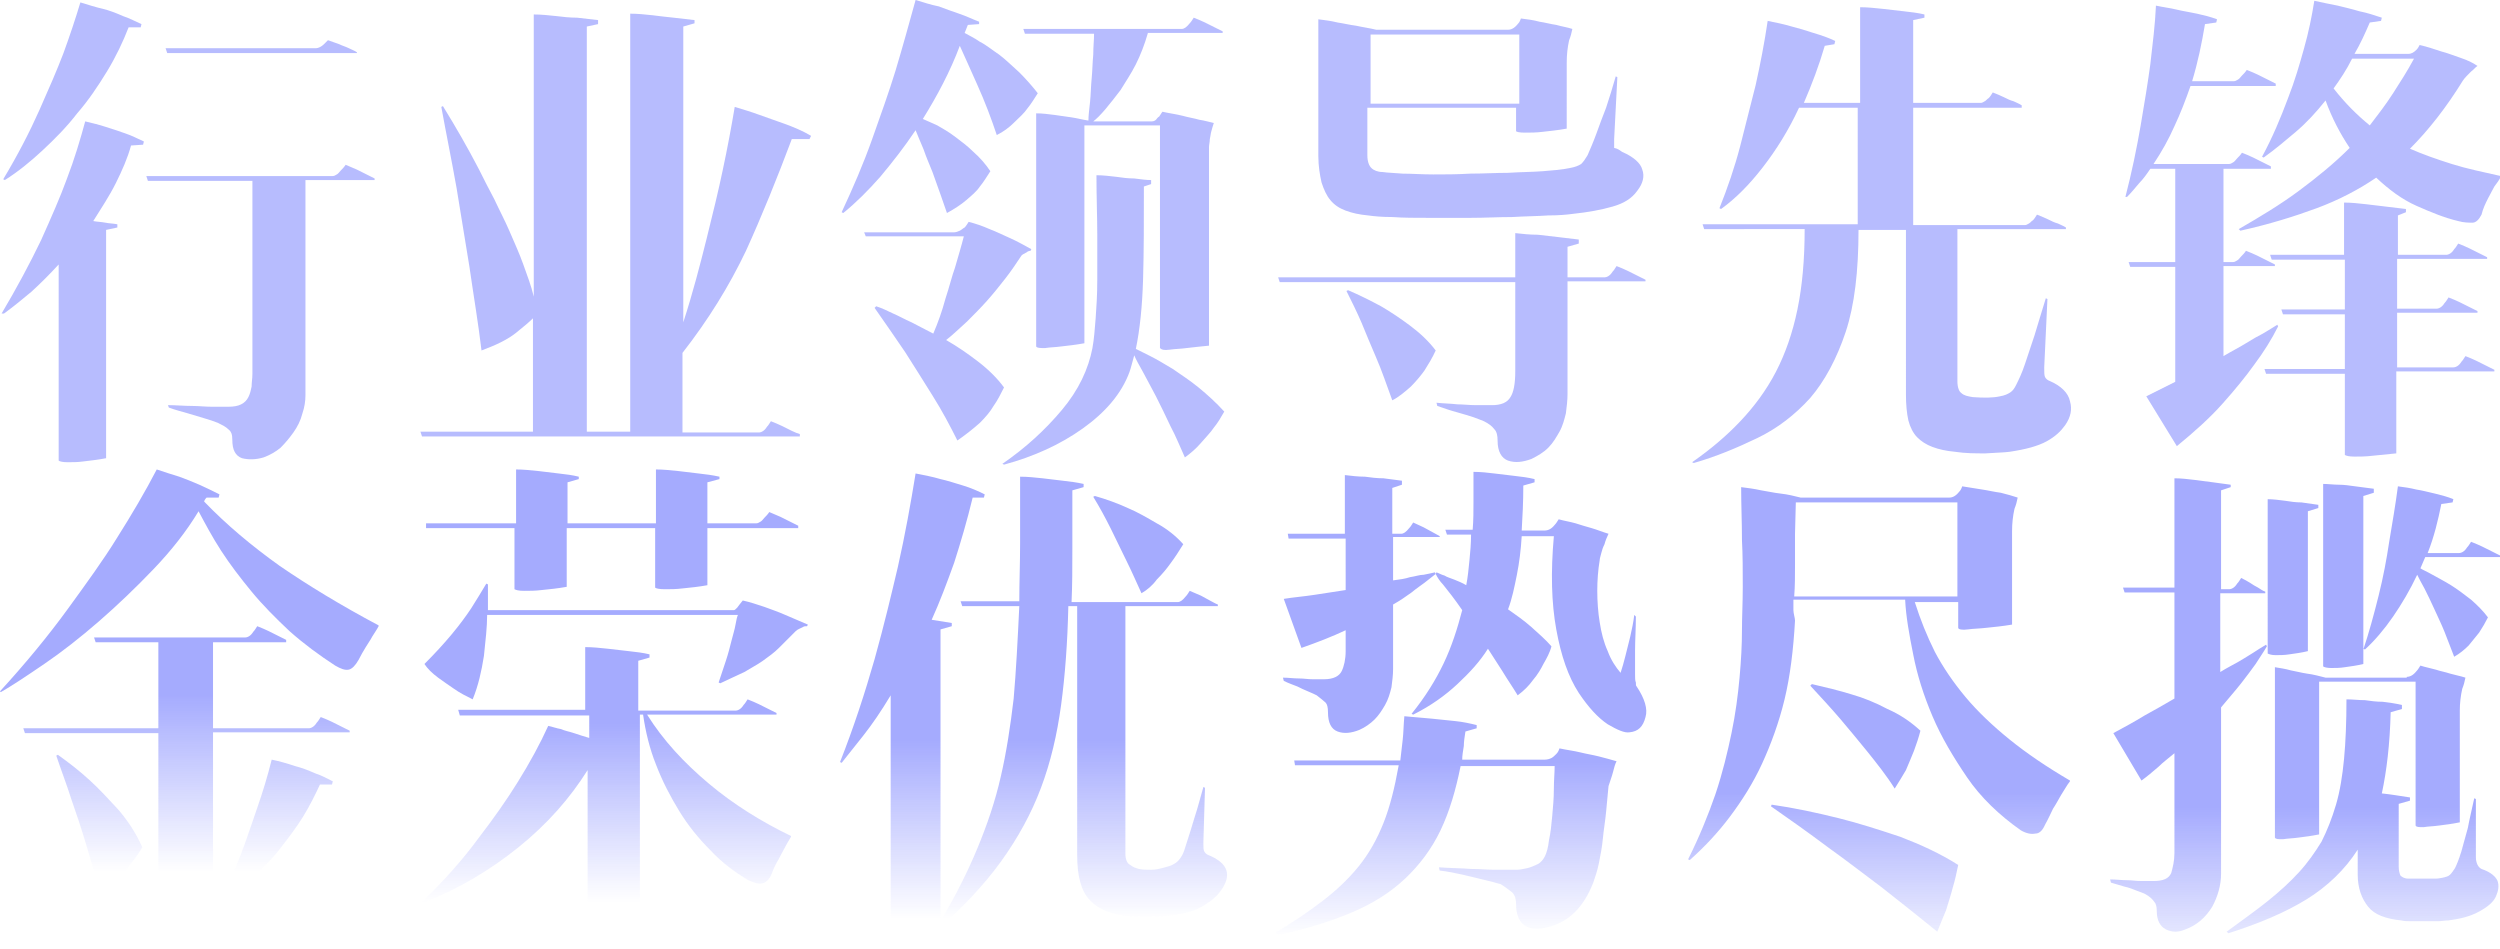
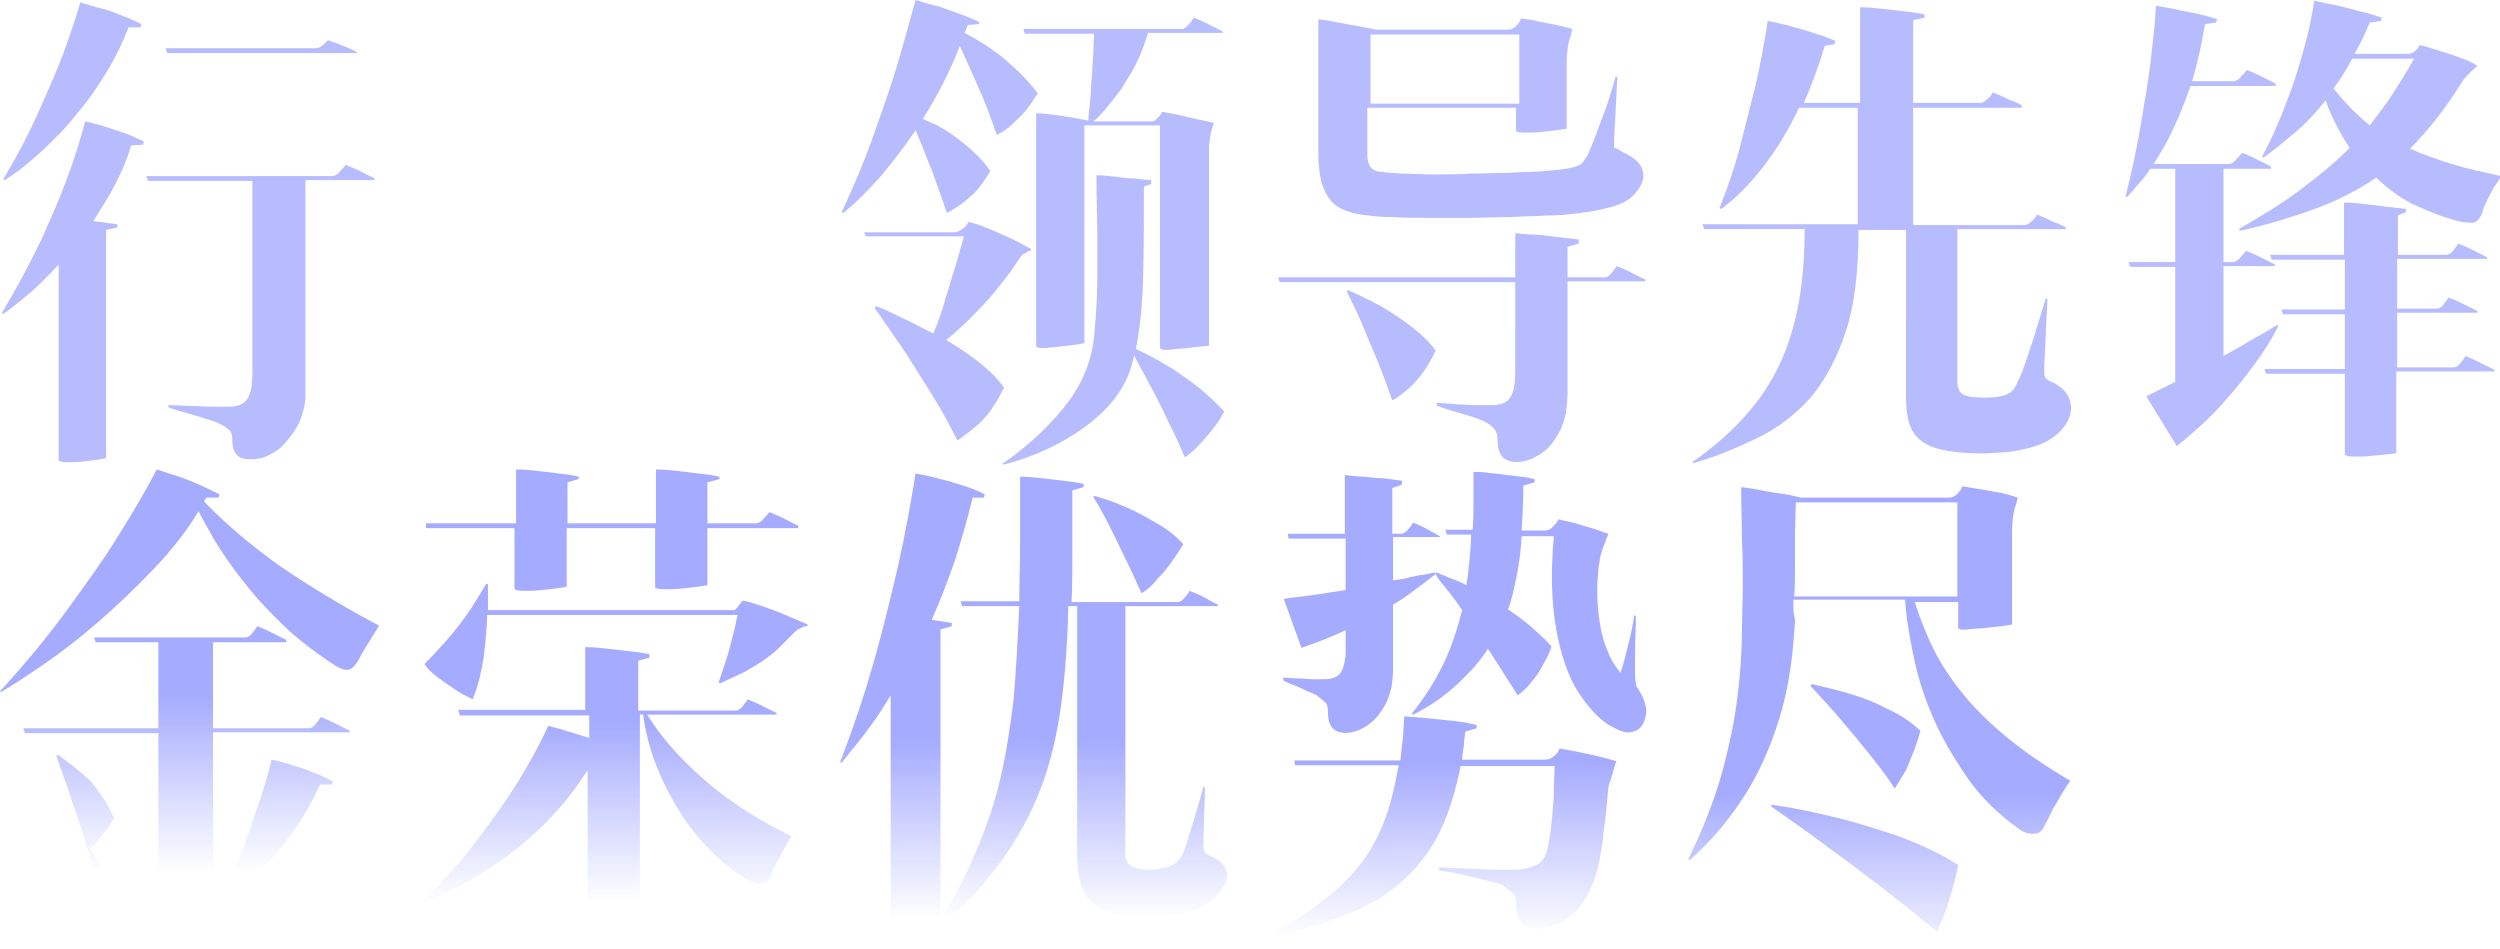
<svg xmlns="http://www.w3.org/2000/svg" version="1.1" id="title" x="0px" y="0px" viewBox="0 0 311 118" style="enable-background:new 0 0 311 118;" xml:space="preserve">
  <style type="text/css">
	.st0{opacity:0.8;enable-background:new    ;}
	.st1{fill:#A5ABFE;}
	.st2{fill:url(#SVGID_1_);}
	.st3{fill:url(#SVGID_2_);}
	.st4{fill:url(#SVGID_3_);}
	.st5{fill:url(#SVGID_4_);}
	.st6{fill:url(#SVGID_5_);}
	.st7{fill:url(#SVGID_6_);}
</style>
  <g class="st0">
    <path class="st1" d="M13.2,28.6V57c-1,0.2-2,0.3-2.8,0.4c-0.7,0.1-1.4,0.1-2,0.1s-1-0.1-1.1-0.2V32.9c-1.1,1.2-2.3,2.4-3.4,3.4   c-1.2,1-2.3,1.9-3.4,2.7l-0.3,0c1.9-3.2,3.5-6.2,4.9-9.1c1.3-2.9,2.4-5.4,3.2-7.6c1-2.6,1.7-5,2.3-7.2c0.8,0.2,1.7,0.4,2.6,0.7   c0.7,0.2,1.5,0.5,2.4,0.8s1.6,0.7,2.3,1L17.8,18l-1.5,0.1c-0.4,1.5-1.1,3.1-1.9,4.7c-0.8,1.6-1.8,3.1-2.8,4.7   c0.5,0.1,1,0.1,1.5,0.2s1,0.1,1.5,0.2v0.4L13.2,28.6z M16,3.4c-0.7,1.8-1.6,3.7-2.7,5.5s-2.3,3.6-3.7,5.2c-1.3,1.7-2.8,3.2-4.3,4.6   s-3.1,2.7-4.7,3.7l-0.2-0.1c1.8-3,3.3-5.9,4.5-8.6s2.2-5,3-7.1C8.7,4.4,9.4,2.3,10,0.3c1,0.3,1.9,0.6,2.8,0.8   c0.8,0.2,1.6,0.5,2.5,0.9c0.9,0.3,1.6,0.7,2.3,1l-0.1,0.4H16z M31.6,22.5H18.4l-0.2-0.6h23.2c0.2,0,0.3-0.1,0.5-0.2   s0.3-0.3,0.5-0.5s0.4-0.4,0.6-0.7c0.5,0.2,0.9,0.4,1.4,0.6c0.8,0.4,1.6,0.8,2.2,1.1v0.2H38v26.7c0,0.8-0.1,1.5-0.4,2.4   c-0.2,0.8-0.6,1.6-1.1,2.3s-1,1.3-1.6,1.9c-0.6,0.5-1.3,0.9-2.1,1.2c-1,0.3-1.9,0.3-2.7,0.1c-0.8-0.3-1.2-1-1.2-2.3   c0-0.6-0.1-1-0.5-1.3c-0.3-0.3-0.7-0.5-1.3-0.8c-0.5-0.2-1.1-0.4-1.8-0.6c-0.7-0.2-1.3-0.4-2-0.6c-0.7-0.2-1.5-0.4-2.3-0.7   l-0.1-0.3c1,0,2,0.1,3,0.1c0.8,0,1.6,0.1,2.5,0.1s1.5,0,2,0c0.7,0,1.2-0.1,1.6-0.3s0.7-0.5,0.9-0.9c0.2-0.4,0.3-0.8,0.4-1.3   c0-0.5,0.1-1,0.1-1.6v-24H31.6z M44.3,6.6H20.8L20.6,6h18.7c0.3,0,0.7-0.2,1-0.5c0.2-0.2,0.3-0.3,0.5-0.5c0.5,0.2,0.9,0.3,1.4,0.5   C42.6,5.7,43,5.8,43.4,6s0.7,0.3,1,0.5v0.1H44.3z" />
-     <path class="st1" d="M99.7,54.3H52.5l-0.2-0.6h14V39.6c-0.4,0.4-1.1,1-2.1,1.8s-2.4,1.5-4.3,2.2c-0.4-3.4-1-6.9-1.5-10.4   c-0.6-3.6-1.1-6.8-1.6-9.8c-0.6-3.4-1.3-6.8-1.9-10.1l0.2-0.1c1.6,2.6,3.1,5.2,4.5,7.9c0.6,1.2,1.2,2.4,1.9,3.7   c0.6,1.3,1.3,2.6,1.9,4c0.6,1.4,1.2,2.7,1.7,4.1c0.5,1.4,1,2.7,1.3,4V1.8c0.9,0,1.9,0.1,2.8,0.2c0.8,0.1,1.7,0.2,2.6,0.2   c0.9,0.1,1.8,0.2,2.6,0.3V3L73,3.3v50.4h5.4v-52c0.9,0,1.9,0.1,2.8,0.2C82,2,82.8,2.1,83.8,2.2c0.9,0.1,1.8,0.2,2.6,0.3v0.4L85,3.3   v36.8c1.2-3.7,2.1-7.2,2.9-10.4s1.5-6.1,2-8.5c0.6-2.8,1.1-5.5,1.5-7.9c1,0.3,2,0.6,3.1,1c0.9,0.3,1.9,0.7,3.1,1.1   c1.1,0.4,2.3,0.9,3.3,1.5l-0.2,0.4h-2.2c-1.8,4.8-3.7,9.5-5.7,13.9c-2.1,4.4-4.7,8.6-7.9,12.7v9.9h9.5c0.3,0,0.7-0.2,1-0.7   c0.2-0.2,0.3-0.4,0.5-0.7c0.5,0.2,1,0.4,1.4,0.6c0.4,0.2,0.8,0.4,1.2,0.6c0.4,0.2,0.7,0.3,1,0.4v0.3H99.7z" />
    <path class="st1" d="M124,16.8c-0.7-2.1-1.5-4.2-2.4-6.2S120,7,119.4,5.7c-1.2,3.2-2.8,6.2-4.6,9.1c0.5,0.2,1.1,0.5,1.8,0.8   c0.7,0.4,1.4,0.8,2.2,1.4s1.6,1.2,2.3,1.9c0.8,0.7,1.5,1.5,2.1,2.4c-0.4,0.6-0.8,1.3-1.3,1.9c-0.4,0.6-1,1.1-1.7,1.7   s-1.5,1.1-2.4,1.6c-0.2-0.6-0.5-1.4-0.8-2.3s-0.7-1.9-1-2.8c-0.4-1-0.8-1.9-1.1-2.8c-0.4-0.9-0.7-1.7-1-2.4c-1.4,2.1-2.9,4-4.4,5.8   c-1.5,1.7-3,3.2-4.6,4.5l-0.2-0.1c1.4-3,2.7-6,3.8-9.1c1.1-3.1,2.1-5.9,2.9-8.5c0.9-3,1.7-5.9,2.5-8.8c1,0.3,1.9,0.6,2.9,0.8   c0.8,0.3,1.6,0.6,2.5,0.9s1.7,0.7,2.5,1l0,0.3l-1.4,0.1l-0.4,1c0.5,0.3,1.2,0.6,1.9,1.1c0.8,0.4,1.5,1,2.4,1.6   c0.8,0.6,1.6,1.4,2.5,2.2c0.8,0.8,1.6,1.7,2.3,2.6c-0.4,0.6-0.8,1.3-1.3,1.9c-0.4,0.6-1,1.1-1.6,1.7   C125.5,15.9,124.8,16.4,124,16.8z M119.1,54.8c-0.9-1.8-1.9-3.7-3.1-5.6c-1.2-1.9-2.3-3.7-3.4-5.4c-1.3-1.9-2.6-3.8-3.8-5.5   l0.2-0.2c0.6,0.2,1.3,0.5,2.1,0.9c0.7,0.3,1.4,0.7,2.3,1.1c0.8,0.4,1.7,0.9,2.7,1.4c0.6-1.4,1.1-2.8,1.5-4.3   c0.5-1.5,0.8-2.8,1.2-3.9c0.4-1.4,0.8-2.7,1.1-3.9h-12.2l-0.2-0.5h11.2c0.2,0,0.5-0.1,0.7-0.2s0.4-0.3,0.6-0.4   c0.2-0.2,0.3-0.4,0.5-0.7c0.8,0.2,1.7,0.5,2.6,0.9c0.8,0.3,1.6,0.7,2.5,1.1s1.8,0.9,2.7,1.4l-0.1,0.2c-0.2,0-0.4,0.1-0.5,0.2   c-0.4,0.2-0.6,0.3-0.7,0.5c-0.6,0.9-1.2,1.8-1.9,2.7c-0.7,0.9-1.5,1.9-2.3,2.8c-0.8,0.9-1.7,1.8-2.5,2.6c-0.9,0.8-1.7,1.6-2.6,2.3   c1.4,0.8,2.7,1.7,4,2.7s2.4,2.1,3.2,3.2c-0.4,0.8-0.8,1.6-1.3,2.3c-0.4,0.7-1,1.4-1.7,2.1C121,53.4,120.1,54.1,119.1,54.8z    M142.3,23.2c0,4.2,0,8.1-0.1,11.5s-0.4,6.3-0.9,8.7c0.4,0.2,1,0.5,1.8,0.9s1.8,1,2.8,1.6c1,0.7,2.1,1.4,3.2,2.3   c1.1,0.9,2.2,1.9,3.2,3c-0.4,0.7-0.8,1.4-1.3,2c-0.4,0.6-1,1.2-1.6,1.9s-1.3,1.3-2,1.8c-0.6-1.3-1.1-2.6-1.8-3.9   c-0.6-1.3-1.2-2.5-1.8-3.7c-0.6-1.1-1.1-2.1-1.6-3s-0.9-1.6-1.1-2.1c-0.1,0.4-0.2,0.7-0.3,1.1c-0.1,0.4-0.2,0.7-0.3,1   c-1,2.7-3,5-5.8,7s-6.1,3.5-9.8,4.5l-0.2-0.1c2.9-2,5.3-4.2,7.4-6.7c2.1-2.5,3.3-5.1,3.8-7.7c0.2-1.1,0.3-2.4,0.4-3.7   c0.1-1.4,0.2-2.9,0.2-4.7c0-1.7,0-3.7,0-5.8s-0.1-4.6-0.1-7.3c0.8,0,1.7,0.1,2.5,0.2c0.7,0.1,1.4,0.2,2.2,0.2   c0.8,0.1,1.5,0.2,2.1,0.2v0.5L142.3,23.2z M152.1,4.1h-9.3c-0.4,1.4-0.9,2.7-1.5,3.9s-1.3,2.2-1.9,3.2c-0.7,0.9-1.3,1.7-1.9,2.4   c-0.6,0.7-1.1,1.2-1.5,1.5h7.3c0.2,0,0.4-0.1,0.5-0.2s0.2-0.3,0.4-0.4l0.4-0.6c0.9,0.2,1.7,0.3,2.5,0.5c0.7,0.2,1.4,0.3,2.1,0.5   c0.7,0.1,1.3,0.3,1.8,0.4c-0.1,0.3-0.2,0.6-0.3,1c-0.1,0.3-0.1,0.6-0.2,1c0,0.4-0.1,0.7-0.1,1V43c-1,0.1-2,0.2-2.8,0.3   c-0.7,0.1-1.4,0.1-2.1,0.2s-1,0-1.2-0.2V15.6h-9.4v27.1c-1.1,0.2-2,0.3-2.9,0.4c-0.7,0.1-1.4,0.1-2,0.2c-0.6,0-1,0-1.1-0.2v-29   c0.8,0,1.5,0.1,2.3,0.2c0.7,0.1,1.4,0.2,2.1,0.3c0.7,0.1,1.4,0.3,2.1,0.4c0-0.6,0.1-1.4,0.2-2.3c0.1-0.9,0.1-1.9,0.2-2.9   c0.1-1,0.1-2,0.2-3c0-1,0.1-1.8,0.1-2.6h-8.6l-0.2-0.6H147c0.3,0,0.6-0.2,1-0.7c0.2-0.2,0.3-0.4,0.5-0.7c0.5,0.2,1,0.4,1.4,0.6   c0.8,0.4,1.6,0.8,2.2,1.1L152.1,4.1L152.1,4.1z" />
    <path class="st1" d="M188.5,35.1h-29.3l-0.2-0.6h29.5V29c0.9,0.1,1.8,0.2,2.8,0.2c0.8,0.1,1.7,0.2,2.6,0.3c0.9,0.1,1.7,0.2,2.5,0.3   v0.5l-1.4,0.4v3.8h4.6c0.3,0,0.7-0.2,1-0.7c0.2-0.2,0.3-0.4,0.5-0.7c0.5,0.2,1,0.4,1.4,0.6c0.8,0.4,1.6,0.8,2.2,1.1V35H195v14   c0,0.8-0.1,1.6-0.2,2.4c-0.2,0.8-0.4,1.6-0.8,2.3c-0.4,0.7-0.8,1.4-1.4,2c-0.6,0.6-1.3,1-2.1,1.4c-1.1,0.4-2,0.5-2.9,0.2   c-0.8-0.3-1.3-1.1-1.3-2.5c0-0.6-0.1-1.1-0.4-1.4c-0.3-0.4-0.7-0.7-1.3-1c-0.3-0.1-0.7-0.3-1.3-0.5s-1.3-0.4-2-0.6   c-0.8-0.2-1.6-0.5-2.5-0.8l-0.1-0.4c0.9,0.1,1.8,0.1,2.6,0.2c0.7,0,1.5,0.1,2.3,0.1s1.4,0,2,0c1.1,0,1.9-0.3,2.3-1   c0.4-0.6,0.6-1.7,0.6-3.2L188.5,35.1L188.5,35.1z M201.8,18.9c1.4,0.6,2.3,1.4,2.5,2.2c0.3,0.8,0.1,1.7-0.6,2.6   c-0.7,1-1.7,1.6-3.1,2c-1.4,0.4-3,0.7-4.9,0.9c-0.7,0.1-1.8,0.2-3.1,0.2c-1.4,0.1-2.9,0.1-4.5,0.2c-1.7,0-3.4,0.1-5.2,0.1   s-3.5,0-5.2,0s-3.1,0-4.5-0.1c-1.3,0-2.3-0.1-3-0.2c-1.1-0.1-2-0.3-2.8-0.6c-0.8-0.3-1.4-0.7-1.9-1.3c-0.5-0.6-0.8-1.3-1.1-2.2   c-0.2-0.9-0.4-2-0.4-3.3v-17c0.8,0.1,1.6,0.2,2.4,0.4c0.7,0.1,1.5,0.3,2.3,0.4c0.9,0.2,1.7,0.3,2.5,0.5h16.4c0.4,0,0.8-0.2,1.2-0.7   c0.2-0.2,0.3-0.4,0.4-0.7c0.8,0.1,1.6,0.2,2.3,0.4c0.7,0.1,1.4,0.3,2.1,0.4c0.7,0.2,1.4,0.3,2,0.5c-0.1,0.5-0.2,0.9-0.4,1.4   c-0.2,0.9-0.3,1.8-0.3,2.8V16c-1.1,0.2-2.1,0.3-3,0.4c-0.8,0.1-1.5,0.1-2.2,0.1s-1.1-0.1-1.1-0.2v-2.9h-18.5v5.9   c0,0.8,0.2,1.3,0.5,1.6c0.3,0.3,0.8,0.5,1.4,0.5c0.6,0.1,1.4,0.1,2.5,0.2c1.1,0,2.4,0.1,3.8,0.1c1.4,0,2.9,0,4.6-0.1   c1.6,0,3.2-0.1,4.7-0.1c1.5-0.1,3-0.1,4.3-0.2s2.5-0.2,3.4-0.4c0.6-0.1,1.1-0.3,1.4-0.5c0.3-0.3,0.5-0.6,0.8-1.1   c0.3-0.7,0.7-1.6,1.1-2.7c0.4-1.1,0.8-2.2,1.2-3.2c0.4-1.2,0.8-2.5,1.2-3.9l0.2,0.1l-0.4,7.7c0,0.6,0,0.9,0,1.1   C201.3,18.5,201.5,18.7,201.8,18.9z M173.2,49.8c-0.7-1.9-1.3-3.7-2-5.3s-1.3-3.1-1.8-4.3c-0.6-1.4-1.3-2.8-1.9-4l0.2-0.1   c1.4,0.6,2.8,1.3,4.1,2c1.2,0.7,2.4,1.5,3.6,2.4c1.2,0.9,2.3,1.9,3.2,3.1c-0.4,0.9-0.9,1.7-1.4,2.5c-0.5,0.7-1.1,1.4-1.7,2   C174.7,48.8,174,49.4,173.2,49.8z M170.5,4.3v8.6H189V4.3H170.5z" />
    <path class="st1" d="M251.6,13.4H238V28h13.9c0.2,0,0.3-0.1,0.5-0.2s0.3-0.3,0.5-0.4c0.2-0.2,0.3-0.4,0.5-0.7   c0.5,0.2,1,0.4,1.4,0.6s0.8,0.4,1.2,0.5c0.4,0.2,0.7,0.3,1,0.5v0.2h-13.5v18.9c0,0.8,0.2,1.3,0.5,1.5c0.3,0.3,0.8,0.4,1.4,0.5   c1.4,0.1,2.5,0.1,3.4-0.1c0.6-0.1,1-0.3,1.3-0.5s0.5-0.5,0.7-0.9c0.3-0.6,0.7-1.4,1.1-2.6c0.4-1.2,0.8-2.4,1.2-3.6   c0.4-1.4,0.9-2.9,1.4-4.6l0.2,0.1l-0.4,8.5c0,0.6,0,1,0.1,1.2s0.3,0.4,0.6,0.5c1.4,0.6,2.3,1.5,2.5,2.5c0.3,1,0.1,2-0.6,3   c-0.5,0.7-1.2,1.4-2.3,2s-2.6,1-4.6,1.3c-0.7,0.1-1.7,0.1-3,0.2c-1.3,0-2.5,0-3.8-0.2c-1.1-0.1-2-0.3-2.8-0.6s-1.4-0.7-1.9-1.2   s-0.9-1.3-1.1-2.1c-0.2-0.9-0.3-2-0.3-3.2V28.6h-5.9c0,5.1-0.5,9.4-1.6,12.7s-2.6,6.1-4.4,8.2c-1.9,2.1-4.1,3.8-6.6,5   s-5.1,2.3-7.9,3.1l-0.2-0.1c2.3-1.6,4.3-3.3,6-5.1s3.2-3.8,4.4-6.1s2.1-4.9,2.7-7.8c0.6-2.9,0.9-6.2,0.9-10H212l-0.2-0.6h19.3V13.4   h-7.3c-1.3,2.8-2.8,5.2-4.5,7.4s-3.4,3.9-5.2,5.2l-0.2-0.1c1-2.5,1.9-5.1,2.6-7.8c0.7-2.7,1.3-5.2,1.9-7.5c0.6-2.7,1.1-5.3,1.5-8   c1,0.2,2,0.4,3,0.7c0.8,0.2,1.8,0.5,2.7,0.8c1,0.3,1.9,0.6,2.7,1l-0.1,0.4L227,5.7c-0.7,2.4-1.6,4.8-2.6,7.1h7V0.9   c0.9,0,1.9,0.1,2.8,0.2c0.8,0.1,1.7,0.2,2.6,0.3c0.9,0.1,1.8,0.2,2.6,0.4v0.4L238,2.5v10.3h8.4c0.2,0,0.3-0.1,0.5-0.2   c0.2-0.1,0.3-0.3,0.5-0.4c0.2-0.2,0.3-0.4,0.5-0.7c0.5,0.2,1,0.4,1.4,0.6c0.4,0.2,0.8,0.4,1.2,0.5c0.4,0.2,0.7,0.3,1,0.5v0.3H251.6   z" />
    <path class="st1" d="M283.1,10.7h-10.6c-0.6,1.7-1.2,3.3-2,5c-0.7,1.6-1.6,3.2-2.6,4.7h9.4c0.2,0,0.3-0.1,0.5-0.2s0.3-0.3,0.5-0.5   s0.4-0.4,0.6-0.7c0.5,0.2,1,0.4,1.4,0.6c0.8,0.4,1.6,0.8,2.2,1.1V21h-5.9v11.6h1.2c0.2,0,0.3-0.1,0.5-0.2s0.3-0.3,0.5-0.5   s0.4-0.4,0.6-0.7c0.5,0.2,1,0.4,1.4,0.6c0.8,0.4,1.6,0.8,2.2,1.1v0.2h-6.4v11.2c1-0.6,2-1.1,2.8-1.6s1.5-0.9,2.1-1.2   c0.7-0.4,1.3-0.8,1.8-1.1l0.1,0.2c-0.8,1.6-1.8,3.2-3,4.8c-1,1.4-2.3,3-3.9,4.8s-3.5,3.5-5.7,5.3l-3.8-6.2l3.6-1.8V33.2H265   l-0.2-0.6h5.8V21h-3.1c-0.4,0.6-0.9,1.3-1.4,1.8c-0.5,0.6-1,1.2-1.5,1.7h-0.2c0.8-3.1,1.4-6,1.9-8.9s0.9-5.4,1.2-7.6   c0.3-2.6,0.6-5,0.7-7.3c0.9,0.2,1.8,0.3,2.6,0.5c0.8,0.2,1.6,0.3,2.5,0.5s1.7,0.4,2.5,0.7l-0.1,0.4L274.3,3   c-0.4,2.4-0.9,4.8-1.6,7.1h5.2c0.2,0,0.3-0.1,0.5-0.2s0.3-0.3,0.5-0.5s0.4-0.4,0.6-0.7c0.5,0.2,1,0.4,1.4,0.6   c0.8,0.4,1.6,0.8,2.2,1.1V10.7z M294.8,2.8c-0.6,1.4-1.2,2.7-1.9,3.9h6.7c0.4,0,0.7-0.2,1-0.5c0.2-0.2,0.3-0.4,0.4-0.6   c0.9,0.2,1.8,0.5,2.7,0.8c0.8,0.2,1.5,0.5,2.4,0.8s1.5,0.6,2.1,1c-0.3,0.2-0.5,0.5-0.8,0.7c-0.4,0.4-0.8,0.8-1,1.1   c-2.1,3.4-4.3,6.2-6.6,8.5c1.6,0.7,3.3,1.3,5.2,1.9s3.9,1,6.1,1.5V22c-0.2,0.4-0.5,0.8-0.8,1.2c-0.2,0.4-0.5,0.9-0.8,1.5   s-0.6,1.2-0.8,2c-0.3,0.6-0.7,1-1.1,1c-0.5,0-1.1,0-1.8-0.2c-1.7-0.4-3.4-1.1-5.2-1.9c-1.8-0.8-3.4-2-5-3.5   c-2.2,1.5-4.7,2.8-7.4,3.8c-2.7,1-5.9,2-9.5,2.8l-0.2-0.2c2.6-1.5,5.1-3,7.4-4.7c2.3-1.7,4.5-3.5,6.4-5.4c-1.2-1.8-2.2-3.7-3-5.9   c-1.2,1.5-2.4,2.8-3.7,3.9c-1.3,1.1-2.6,2.2-4,3.2l-0.2-0.1c1.3-2.4,2.3-4.8,3.2-7.2c0.9-2.3,1.5-4.4,2-6.2c0.6-2.1,1-4.1,1.3-6   c0.9,0.2,1.9,0.4,2.9,0.6c0.8,0.2,1.7,0.4,2.7,0.7c1,0.2,1.9,0.5,2.8,0.8l-0.1,0.4L294.8,2.8z M298.3,26.8v4.9h6   c0.3,0,0.7-0.2,1-0.7c0.2-0.2,0.3-0.4,0.5-0.7c0.5,0.2,1,0.4,1.4,0.6c0.8,0.4,1.6,0.8,2.2,1.1v0.2h-11.2v6.2h4.9   c0.3,0,0.7-0.2,1-0.7c0.2-0.2,0.3-0.4,0.5-0.7c0.5,0.2,1,0.4,1.4,0.6c0.8,0.4,1.6,0.8,2.2,1.1v0.2h-10v6.8h7c0.3,0,0.7-0.2,1-0.7   c0.2-0.2,0.3-0.4,0.5-0.7c0.5,0.2,1,0.4,1.4,0.6c0.8,0.4,1.6,0.8,2.2,1.1v0.2h-12.2v10.2c-1.1,0.1-2.1,0.2-3,0.3   c-0.8,0.1-1.5,0.1-2.2,0.1s-1-0.1-1.2-0.2V46.5h-9.8l-0.2-0.6h10v-6.8H284l-0.2-0.6h7.9v-6.2h-9.1l-0.2-0.6h9.2v-6.5   c0.9,0,1.8,0.1,2.7,0.2c0.8,0.1,1.6,0.2,2.5,0.3c0.9,0.1,1.7,0.2,2.5,0.3v0.4L298.3,26.8z M292.6,7.3c-0.7,1.4-1.5,2.6-2.3,3.7   c1.4,1.8,2.9,3.3,4.5,4.6c1-1.3,2-2.6,2.9-4s1.8-2.8,2.6-4.3H292.6z" />
  </g>
  <g>
    <linearGradient id="SVGID_1_" gradientUnits="userSpaceOnUse" x1="23.55" y1="108.435" x2="23.55" y2="86.447">
      <stop offset="0" style="stop-color:#A5ABFE;stop-opacity:0" />
      <stop offset="1" style="stop-color:#A5ABFE" />
    </linearGradient>
-     <path class="st2" d="M25.7,61.9c-0.2,0.2-0.3,0.4-0.3,0.5c2.8,2.9,5.9,5.5,9.4,8c3.5,2.4,7.6,4.9,12.3,7.4v0.1   c-0.2,0.4-0.5,0.8-0.8,1.3c-0.2,0.4-0.5,0.8-0.8,1.3s-0.6,1-0.9,1.6c-0.4,0.7-0.8,1.1-1.2,1.2c-0.5,0.1-1-0.1-1.7-0.5   c-2-1.3-3.9-2.7-5.7-4.3c-1.7-1.6-3.3-3.2-4.7-4.9c-1.4-1.7-2.7-3.4-3.8-5.1s-2-3.4-2.8-4.9c-1.5,2.5-3.4,4.9-5.6,7.2   c-2.2,2.3-4.5,4.5-6.8,6.5s-4.6,3.8-6.8,5.3s-4,2.7-5.4,3.5L0,86c3.2-3.5,6-6.9,8.4-10.2s4.5-6.2,6.1-8.8c1.9-3,3.6-5.9,5-8.6   c0.9,0.3,1.8,0.6,2.8,0.9c0.8,0.3,1.6,0.6,2.5,1s1.7,0.8,2.5,1.2l-0.1,0.4C27.2,61.9,25.7,61.9,25.7,61.9z M35.7,79.9h-9.2v10.7   h11.9c0.3,0,0.7-0.2,1-0.7c0.2-0.2,0.3-0.4,0.5-0.7c0.5,0.2,1,0.4,1.4,0.6c0.8,0.4,1.6,0.8,2.2,1.1v0.2h-17v22.3H40   c0.3,0,0.7-0.2,1-0.7c0.2-0.2,0.3-0.4,0.5-0.7c0.5,0.2,0.9,0.4,1.4,0.6c0.8,0.4,1.6,0.8,2.2,1.1v0.2H1.4l-0.2-0.6h18.5V91.2H3.1   l-0.2-0.6h16.8V79.9h-7.8l-0.2-0.6h18.8c0.3,0,0.7-0.2,1-0.7c0.2-0.2,0.3-0.4,0.5-0.7c0.5,0.2,1,0.4,1.4,0.6   c0.8,0.4,1.6,0.8,2.2,1.1v0.3H35.7z M12.5,111.1c-0.6-2-1.2-4.1-1.8-6.1s-1.2-3.8-1.8-5.5C8.3,97.6,7.6,95.8,7,94l0.2-0.1   c1.4,1,2.7,2,4,3.2c1.1,1,2.3,2.3,3.5,3.6c1.2,1.4,2.2,2.9,3,4.7c-0.4,0.7-0.9,1.4-1.4,2c-0.4,0.6-1,1.2-1.6,1.8   C14,109.9,13.3,110.6,12.5,111.1z M39.8,97.6c-0.6,1.3-1.3,2.7-2.1,4s-1.8,2.6-2.8,3.9s-2.2,2.5-3.4,3.6c-1.2,1.1-2.4,2.1-3.7,3   l-0.2-0.1c0.8-1.8,1.6-3.8,2.4-5.8c0.8-2.1,1.4-4,2-5.7c0.7-2,1.3-4,1.8-6c1,0.2,2,0.5,2.9,0.8c0.8,0.2,1.6,0.5,2.5,0.9   c0.9,0.3,1.6,0.7,2.2,1l-0.1,0.4L39.8,97.6z" />
+     <path class="st2" d="M25.7,61.9c-0.2,0.2-0.3,0.4-0.3,0.5c2.8,2.9,5.9,5.5,9.4,8c3.5,2.4,7.6,4.9,12.3,7.4v0.1   c-0.2,0.4-0.5,0.8-0.8,1.3c-0.2,0.4-0.5,0.8-0.8,1.3s-0.6,1-0.9,1.6c-0.4,0.7-0.8,1.1-1.2,1.2c-0.5,0.1-1-0.1-1.7-0.5   c-2-1.3-3.9-2.7-5.7-4.3c-1.7-1.6-3.3-3.2-4.7-4.9c-1.4-1.7-2.7-3.4-3.8-5.1s-2-3.4-2.8-4.9c-1.5,2.5-3.4,4.9-5.6,7.2   c-2.2,2.3-4.5,4.5-6.8,6.5s-4.6,3.8-6.8,5.3s-4,2.7-5.4,3.5L0,86c3.2-3.5,6-6.9,8.4-10.2s4.5-6.2,6.1-8.8c1.9-3,3.6-5.9,5-8.6   c0.9,0.3,1.8,0.6,2.8,0.9c0.8,0.3,1.6,0.6,2.5,1s1.7,0.8,2.5,1.2l-0.1,0.4C27.2,61.9,25.7,61.9,25.7,61.9z M35.7,79.9h-9.2v10.7   h11.9c0.3,0,0.7-0.2,1-0.7c0.2-0.2,0.3-0.4,0.5-0.7c0.5,0.2,1,0.4,1.4,0.6c0.8,0.4,1.6,0.8,2.2,1.1v0.2h-17v22.3H40   c0.3,0,0.7-0.2,1-0.7c0.2-0.2,0.3-0.4,0.5-0.7c0.5,0.2,0.9,0.4,1.4,0.6c0.8,0.4,1.6,0.8,2.2,1.1v0.2H1.4l-0.2-0.6h18.5V91.2H3.1   l-0.2-0.6h16.8V79.9h-7.8l-0.2-0.6h18.8c0.3,0,0.7-0.2,1-0.7c0.2-0.2,0.3-0.4,0.5-0.7c0.5,0.2,1,0.4,1.4,0.6   c0.8,0.4,1.6,0.8,2.2,1.1v0.3H35.7z M12.5,111.1c-0.6-2-1.2-4.1-1.8-6.1s-1.2-3.8-1.8-5.5C8.3,97.6,7.6,95.8,7,94l0.2-0.1   c1.4,1,2.7,2,4,3.2c1.2,1.4,2.2,2.9,3,4.7c-0.4,0.7-0.9,1.4-1.4,2c-0.4,0.6-1,1.2-1.6,1.8   C14,109.9,13.3,110.6,12.5,111.1z M39.8,97.6c-0.6,1.3-1.3,2.7-2.1,4s-1.8,2.6-2.8,3.9s-2.2,2.5-3.4,3.6c-1.2,1.1-2.4,2.1-3.7,3   l-0.2-0.1c0.8-1.8,1.6-3.8,2.4-5.8c0.8-2.1,1.4-4,2-5.7c0.7-2,1.3-4,1.8-6c1,0.2,2,0.5,2.9,0.8c0.8,0.2,1.6,0.5,2.5,0.9   c0.9,0.3,1.6,0.7,2.2,1l-0.1,0.4L39.8,97.6z" />
    <linearGradient id="SVGID_2_" gradientUnits="userSpaceOnUse" x1="76.5" y1="112.198" x2="76.5" y2="89.99">
      <stop offset="0" style="stop-color:#A5ABFE;stop-opacity:0" />
      <stop offset="1" style="stop-color:#A5ABFE" />
    </linearGradient>
    <path class="st3" d="M79.4,82.2v6.2h12.1c0.3,0,0.7-0.2,1-0.7c0.2-0.2,0.3-0.4,0.5-0.7c0.5,0.2,1,0.4,1.4,0.6   c0.8,0.4,1.6,0.8,2.2,1.1v0.2H80.5c2,3.2,4.6,6,7.7,8.6s6.5,4.7,10.2,6.5v0.1c-0.3,0.5-0.6,1-0.8,1.4c-0.2,0.4-0.5,0.9-0.8,1.5   c-0.3,0.5-0.6,1.1-0.8,1.7c-0.3,0.7-0.7,1.1-1.2,1.2s-1-0.1-1.7-0.4c-1.7-1-3.3-2.2-4.7-3.7c-1.5-1.5-2.8-3.1-3.9-4.9   s-2.1-3.7-2.9-5.8c-0.8-2-1.3-4.1-1.6-6.2h-0.4v26.8c-1.2,0.2-2.2,0.3-3.1,0.4c-0.8,0.1-1.5,0.1-2.2,0.1s-1.1-0.1-1.2-0.2V95.8   c-2.2,3.5-5,6.7-8.6,9.6s-7.5,5.2-11.8,6.9l-0.2-0.1c2.7-2.6,5.1-5.3,7-7.9c2-2.6,3.6-4.9,4.9-7c1.5-2.4,2.8-4.8,3.8-7   c0.5,0.1,1,0.3,1.6,0.4c0.4,0.2,1,0.3,1.6,0.5s1.2,0.4,1.9,0.6v-2.8H57.2L57,88.3h15.8v-7.8c0.9,0,1.9,0.1,2.8,0.2   c0.8,0.1,1.7,0.2,2.6,0.3c0.9,0.1,1.8,0.2,2.6,0.4v0.4L79.4,82.2z M52.8,82.6c1.3-1.3,2.4-2.5,3.4-3.7s1.8-2.3,2.4-3.2   c0.7-1.1,1.3-2.1,1.9-3.1l0.2,0.1v0.9c0,0.3,0,0.6,0,1s0,0.8,0,1.3h30.6c0.1,0,0.2-0.1,0.4-0.3c0.1-0.1,0.2-0.3,0.3-0.4l0.4-0.5   c0.9,0.2,1.8,0.5,2.7,0.8c0.8,0.3,1.7,0.6,2.6,1s1.9,0.8,2.8,1.2l-0.1,0.2c-0.2,0-0.4,0-0.5,0.1c-0.4,0.2-0.7,0.3-0.9,0.5   c-0.8,0.8-1.5,1.5-2.1,2.1s-1.3,1.1-2,1.6s-1.5,0.9-2.3,1.4c-0.9,0.4-1.9,0.9-3,1.4l-0.2-0.1c0.3-0.9,0.6-1.8,0.9-2.7   c0.3-0.9,0.5-1.7,0.7-2.5s0.4-1.4,0.5-2s0.2-1,0.3-1.2H60.6c0,1.5-0.2,3.2-0.4,5.1c-0.3,1.9-0.7,3.7-1.4,5.4   c-0.8-0.4-1.6-0.8-2.3-1.3c-0.6-0.4-1.3-0.9-2-1.4C53.7,83.7,53.2,83.2,52.8,82.6z M99.3,65.7H88v7.1c-1.1,0.2-2.1,0.3-3.1,0.4   c-0.8,0.1-1.5,0.1-2.2,0.1s-1.1-0.1-1.2-0.2v-7.4h-11V73c-1.1,0.2-2.1,0.3-3.1,0.4c-0.8,0.1-1.5,0.1-2.2,0.1s-1-0.1-1.2-0.2v-7.6   H53l0-0.6h11.2v-6.7c0.9,0,1.8,0.1,2.8,0.2c0.8,0.1,1.6,0.2,2.5,0.3s1.7,0.2,2.5,0.4v0.3L70.6,60v5.1h11v-6.7   c0.9,0,1.8,0.1,2.8,0.2c0.8,0.1,1.6,0.2,2.5,0.3s1.7,0.2,2.6,0.4v0.3L88,60v5.1h6.1c0.2,0,0.3-0.1,0.5-0.2s0.3-0.3,0.5-0.5   c0.2-0.2,0.4-0.4,0.6-0.7c0.5,0.2,0.9,0.4,1.4,0.6c0.8,0.4,1.6,0.8,2.2,1.1C99.3,65.3,99.3,65.7,99.3,65.7z" />
    <linearGradient id="SVGID_3_" gradientUnits="userSpaceOnUse" x1="128.575" y1="114.389" x2="128.575" y2="92.094">
      <stop offset="0" style="stop-color:#A5ABFE;stop-opacity:0" />
      <stop offset="1" style="stop-color:#A5ABFE" />
    </linearGradient>
    <path class="st4" d="M121,61.9c-0.7,2.9-1.5,5.6-2.3,8.1c-0.9,2.5-1.8,4.9-2.8,7.1l2.5,0.4v0.4l-1.4,0.4v36.3   c1.9-3.2,3.4-6.2,4.6-9.1s2.2-5.8,2.9-8.9c0.7-3,1.2-6.3,1.6-9.7c0.3-3.4,0.5-7.3,0.7-11.5h-7.1l-0.2-0.6h7.3   c0-2.3,0.1-4.7,0.1-7.2s0-5.3,0-8.3c0.9,0,1.9,0.1,2.8,0.2c0.8,0.1,1.6,0.2,2.5,0.3s1.7,0.2,2.6,0.4v0.4l-1.4,0.4c0,2.6,0,5,0,7.3   c0,2.3,0,4.5-0.1,6.6h13.2c0.3,0,0.6-0.2,1-0.7c0.2-0.2,0.3-0.4,0.5-0.7c0.5,0.2,0.9,0.4,1.4,0.6c0.4,0.2,0.7,0.4,1.1,0.6   c0.4,0.2,0.7,0.4,1,0.5v0.2H140v30.8c0,0.7,0.2,1.2,0.6,1.4c0.4,0.3,0.7,0.4,1.1,0.5c0.5,0.1,1,0.1,1.5,0.1s1-0.1,1.7-0.3   c0.4-0.1,0.8-0.2,1.1-0.4c0.4-0.2,0.7-0.5,1-1c0.2-0.3,0.4-0.9,0.7-1.9c0.3-0.9,0.6-1.9,0.9-2.9c0.4-1.2,0.7-2.4,1.1-3.8l0.2,0.1   l-0.2,6.8c0,0.6,0,0.9,0.1,1.1s0.3,0.4,0.6,0.5c2.4,1,2.9,2.5,1.4,4.5c-0.6,0.8-1.4,1.4-2.5,2s-2.6,0.9-4.6,1.1   c-1.5,0.1-2.8,0.1-4.1,0c-2.3-0.2-4-0.9-5-2c-1.1-1.1-1.6-3-1.6-5.6v-31h-1.1c-0.1,4.5-0.4,8.6-0.9,12.3c-0.5,3.7-1.3,7.1-2.5,10.3   c-1.2,3.2-2.9,6.3-5,9.2c-2.1,2.9-4.9,5.9-8.3,8.8l-0.2-0.1c0.1-0.2,0.2-0.3,0.2-0.5c0.1-0.1,0.2-0.3,0.2-0.4   c-0.3,0-0.7,0.1-1.3,0.2c-0.6,0.1-1.2,0.1-1.8,0.2c-0.6,0.1-1.2,0.1-1.6,0.1c-0.5,0-0.8-0.1-0.9-0.2V86.5c-1.2,2-2.3,3.6-3.4,5   s-2,2.5-2.7,3.4l-0.2-0.1c1.7-4.3,3.1-8.6,4.3-12.8c1.2-4.3,2.1-8.1,2.9-11.5c0.9-4,1.6-7.9,2.2-11.6c1,0.2,2.1,0.4,3.1,0.7   c0.9,0.2,1.8,0.5,2.8,0.8c1,0.3,1.9,0.7,2.7,1.1l-0.1,0.4H121z M142,73.8c-0.6-1.3-1.2-2.7-1.9-4.1s-1.3-2.7-1.9-3.9   c-0.7-1.4-1.4-2.7-2.2-4l0.2-0.1c1.4,0.4,2.8,0.9,4.1,1.5c1.2,0.5,2.4,1.2,3.6,1.9c1.3,0.7,2.4,1.6,3.3,2.6c-0.5,0.8-1,1.6-1.6,2.4   c-0.5,0.7-1,1.3-1.7,2C143.4,72.8,142.7,73.4,142,73.8z" />
    <linearGradient id="SVGID_4_" gradientUnits="userSpaceOnUse" x1="181.749" y1="116.628" x2="181.749" y2="94.755">
      <stop offset="0" style="stop-color:#A5ABFE;stop-opacity:0" />
      <stop offset="1" style="stop-color:#A5ABFE" />
    </linearGradient>
    <path class="st5" d="M158.7,116c2.2-1.3,4.1-2.6,5.8-3.9s3.2-2.7,4.5-4.3c1.3-1.6,2.3-3.4,3.1-5.4s1.4-4.4,1.9-7.2h-12.9l-0.1-0.6   h13.2c0.1-0.8,0.2-1.7,0.3-2.6s0.1-1.8,0.2-2.9c1.2,0.1,2.3,0.2,3.4,0.3c0.9,0.1,1.9,0.2,2.9,0.3c1,0.1,1.9,0.3,2.7,0.5v0.4   l-1.4,0.4c-0.1,0.6-0.2,1.3-0.2,1.8c-0.1,0.6-0.2,1.2-0.2,1.7h10.3c0.3,0,0.6-0.1,0.8-0.2s0.4-0.3,0.6-0.5c0.2-0.2,0.3-0.4,0.4-0.7   c0.9,0.2,1.8,0.3,2.6,0.5s1.5,0.3,2.3,0.5s1.5,0.4,2.2,0.6c-0.2,0.4-0.3,0.8-0.4,1.2c-0.1,0.4-0.2,0.7-0.3,1l-0.3,0.9   c-0.1,1-0.2,2.1-0.3,3.2s-0.3,2.2-0.4,3.3c-0.1,1.1-0.3,2.1-0.5,3.1s-0.5,1.8-0.7,2.4c-1.2,3.1-3.1,5-5.9,5.6   c-1.2,0.3-2.2,0.1-2.8-0.4s-0.9-1.4-0.9-2.5c0-0.6-0.1-1.1-0.5-1.5c-0.4-0.3-0.9-0.7-1.4-1c-0.7-0.2-1.4-0.4-2.3-0.6   c-0.8-0.2-1.7-0.4-2.5-0.6c-0.9-0.2-1.9-0.4-2.8-0.5l-0.1-0.4c1.4,0.1,2.8,0.1,4,0.2c1,0,2,0.1,2.9,0.1s1.5,0,1.8,0   c0.2,0,0.6,0,1,0s0.8-0.1,1.3-0.2c0.4-0.1,0.9-0.3,1.3-0.5c0.4-0.2,0.7-0.6,0.9-1s0.4-1.1,0.5-2c0.2-0.9,0.3-1.9,0.4-3   c0.1-1.1,0.2-2.2,0.2-3.3c0-1.1,0.1-2.1,0.1-2.9h-11.7c-0.6,3-1.4,5.7-2.5,8s-2.6,4.3-4.4,6c-1.8,1.7-4,3.1-6.6,4.2   s-5.7,2.1-9.2,2.8L158.7,116z M179.3,66.8h-6v5.4c0.8-0.1,1.5-0.2,2.1-0.4c0.7-0.1,1.2-0.3,1.7-0.3c0.5-0.1,1-0.2,1.4-0.3l0.1,0.2   c-0.4,0.3-0.9,0.7-1.4,1.1c-0.4,0.3-1,0.7-1.6,1.2c-0.7,0.5-1.4,1-2.3,1.5v8c0,0.8-0.1,1.5-0.2,2.3c-0.2,0.8-0.4,1.5-0.8,2.2   c-0.4,0.7-0.8,1.3-1.3,1.8s-1.2,1-1.9,1.3c-1,0.4-1.9,0.5-2.7,0.2s-1.2-1.1-1.2-2.4c0-0.6-0.1-1-0.3-1.2s-0.6-0.5-1.1-0.9   c-0.2-0.1-0.6-0.3-1.1-0.5s-0.9-0.4-1.3-0.6c-0.5-0.2-1.1-0.4-1.7-0.7l-0.1-0.4c0.7,0,1.3,0.1,2,0.1c0.6,0,1.1,0.1,1.7,0.1   s1.1,0,1.4,0c1.2,0,1.9-0.4,2.2-1s0.5-1.5,0.5-2.5v-2.6c-1.7,0.8-3.5,1.5-5.5,2.2l-2.2-6.1c1.2-0.2,2.5-0.3,3.8-0.5   s2.6-0.4,3.9-0.6V67h-7.1l-0.1-0.6h7.1v-7.3c0.8,0.1,1.7,0.2,2.5,0.2c0.7,0.1,1.5,0.2,2.3,0.2c0.8,0.1,1.6,0.2,2.3,0.3v0.5   l-1.2,0.4v5.7h1.1c0.3,0,0.6-0.2,1-0.7c0.2-0.2,0.3-0.4,0.5-0.7c0.4,0.2,0.9,0.4,1.3,0.6c0.4,0.2,0.7,0.4,1.1,0.6   c0.4,0.2,0.7,0.4,0.9,0.5v0.1H179.3z M202.7,91.1c-0.6,0.1-1.5-0.3-2.7-1c-1.2-0.8-2.4-2.1-3.6-3.9c-1.3-2-2.2-4.6-2.8-7.9   s-0.7-7.1-0.3-11.6h-4c-0.1,1.7-0.3,3.3-0.6,4.8c-0.3,1.5-0.6,3-1.1,4.3c1,0.7,2,1.4,2.9,2.2c0.9,0.8,1.8,1.6,2.5,2.4   c-0.2,0.8-0.6,1.5-1,2.2c-0.3,0.6-0.7,1.3-1.3,2c-0.5,0.7-1.1,1.3-1.9,1.9c-0.6-1-1.3-2-1.9-3c-0.6-0.9-1.2-1.9-1.8-2.8   c-1,1.6-2.3,3-3.8,4.4s-3.3,2.7-5.5,3.8l-0.2-0.1c1.7-2.1,3-4.2,4-6.3c1-2.1,1.7-4.3,2.3-6.6c-0.5-0.7-0.9-1.3-1.3-1.8   c-0.4-0.5-0.8-1-1.1-1.4c-0.4-0.4-0.7-0.9-0.9-1.3l0.1-0.2c0.3,0.1,0.6,0.3,1,0.4c0.3,0.2,0.7,0.3,1.2,0.5c0.5,0.2,1,0.4,1.5,0.7   c0.2-1,0.3-2.1,0.4-3.1c0.1-1,0.2-2.1,0.2-3.2h-3l-0.2-0.6h3.4c0.1-1.2,0.1-2.3,0.1-3.5c0-1.2,0-2.4,0-3.7c0.9,0,1.8,0.1,2.6,0.2   c0.8,0.1,1.6,0.2,2.5,0.3s1.7,0.2,2.5,0.4v0.4l-1.4,0.4c0,2-0.1,3.9-0.2,5.6h2.8c0.5,0,0.9-0.2,1.3-0.7c0.2-0.2,0.3-0.4,0.5-0.7   c0.7,0.2,1.4,0.3,2.1,0.5c0.6,0.2,1.3,0.4,2,0.6c0.7,0.2,1.4,0.5,2.1,0.7c-0.2,0.4-0.4,0.9-0.5,1.3c-0.2,0.4-0.3,0.7-0.4,1.1   c-0.1,0.4-0.2,0.7-0.2,0.9c-0.2,1.2-0.3,2.5-0.3,3.8s0.1,2.7,0.3,3.9c0.2,1.3,0.5,2.5,1,3.6c0.4,1.1,1,2,1.6,2.7   c0.2-0.6,0.4-1.3,0.6-2.1c0.2-0.8,0.4-1.6,0.6-2.4c0.2-0.9,0.4-1.8,0.5-2.7l0.2,0.2c0,1.6-0.1,3-0.1,4.2c0,0.5,0,1,0,1.6   c0,0.5,0,1,0,1.4s0,0.8,0.1,1c0,0.3,0,0.4,0.1,0.5c1,1.5,1.4,2.8,1.1,3.8C204.4,90.4,203.8,91,202.7,91.1z" />
    <linearGradient id="SVGID_5_" gradientUnits="userSpaceOnUse" x1="233.75" y1="120.938" x2="233.75" y2="98.637">
      <stop offset="0" style="stop-color:#A5ABFE;stop-opacity:0" />
      <stop offset="1" style="stop-color:#A5ABFE" />
    </linearGradient>
    <path class="st6" d="M223.3,77.2c-0.2,3.6-0.6,6.9-1.3,9.8s-1.7,5.6-2.8,8s-2.5,4.6-4,6.6s-3.2,3.8-5,5.4l-0.2-0.1   c1.4-2.8,2.5-5.5,3.4-8.1c0.9-2.7,1.5-5.2,2-7.6s0.8-4.7,1-6.9c0.2-2.2,0.3-4.1,0.3-5.9c0-1.6,0.1-3.4,0.1-5.4s0-4-0.1-5.8   c0-2.2-0.1-4.4-0.1-6.6c0.8,0.1,1.6,0.2,2.5,0.4c0.7,0.1,1.5,0.3,2.4,0.4c0.9,0.1,1.7,0.3,2.5,0.5h18.5c0.4,0,0.8-0.2,1.2-0.7   c0.2-0.2,0.3-0.4,0.4-0.7l2.5,0.4c0.7,0.1,1.5,0.3,2.3,0.4c0.8,0.2,1.5,0.4,2.1,0.6c-0.1,0.5-0.2,0.9-0.4,1.4   c-0.2,0.9-0.3,1.8-0.3,2.8v11.6c-1.2,0.2-2.2,0.3-3.2,0.4c-0.8,0.1-1.6,0.1-2.3,0.2s-1.2,0-1.2-0.2v-3.2h-5.4   c0.7,2.2,1.5,4.2,2.5,6.2c1,1.9,2.3,3.8,3.8,5.6c1.5,1.8,3.4,3.6,5.5,5.3c2.1,1.7,4.6,3.4,7.5,5.1v0.1c-0.4,0.5-0.7,1.1-1.1,1.7   c-0.3,0.5-0.6,1.1-1,1.7c-0.3,0.6-0.6,1.3-1,2c-0.3,0.7-0.7,1.1-1.2,1.1c-0.5,0.1-1.1,0-1.8-0.4c-2.7-1.9-5-4.1-6.7-6.6   s-3.2-5-4.3-7.6s-1.9-5.1-2.4-7.7c-0.5-2.5-0.9-4.7-1-6.8h-13.9c0,0.4,0,0.9,0,1.3S223.3,76.9,223.3,77.2z M241,115.9   c-2.2-1.8-4.5-3.6-6.9-5.5c-2.4-1.8-4.6-3.5-6.7-5c-2.4-1.8-4.8-3.5-7.1-5.1l0.1-0.2c2.8,0.4,5.6,1,8.4,1.7   c2.4,0.6,4.9,1.4,7.6,2.3c2.6,1,5,2.1,7.2,3.5c-0.2,1-0.4,1.9-0.7,2.9c-0.2,0.8-0.5,1.7-0.8,2.7C241.7,114.2,241.3,115.1,241,115.9   z M223.4,62.5L223.4,62.5l-0.1,3.9c0,1.2,0,2.4,0,3.8c0,1.4,0,2.7-0.1,4h20.3V62.5H223.4z M235.7,98.1c-1-1.6-2.2-3.1-3.4-4.6   s-2.4-2.9-3.4-4.1c-1.2-1.4-2.5-2.8-3.7-4.1l0.2-0.2c1.7,0.4,3.4,0.8,5,1.3c1.4,0.4,2.9,1,4.4,1.8c1.6,0.7,2.9,1.6,4.1,2.7   c-0.2,0.8-0.5,1.7-0.8,2.5c-0.3,0.7-0.6,1.5-1,2.4C236.7,96.5,236.2,97.3,235.7,98.1z" />
    <linearGradient id="SVGID_6_" gradientUnits="userSpaceOnUse" x1="286.75" y1="122.677" x2="286.75" y2="100.414">
      <stop offset="0" style="stop-color:#A5ABFE;stop-opacity:0" />
      <stop offset="1" style="stop-color:#A5ABFE" />
    </linearGradient>
-     <path class="st7" d="M270.5,93.7c-0.7,0.6-1.4,1.1-2,1.7c-0.7,0.6-1.4,1.2-2.1,1.7l-3.5-5.9c1.3-0.7,2.6-1.4,3.9-2.2   c1.3-0.7,2.5-1.4,3.7-2.1V73.7h-6.2l-0.2-0.6h6.4V59.5c0.8,0,1.7,0.1,2.5,0.2c0.7,0.1,1.5,0.2,2.3,0.3s1.5,0.2,2.2,0.3v0.3   l-1.2,0.4v12.3h1c0.3,0,0.7-0.2,1-0.7c0.2-0.2,0.3-0.4,0.5-0.7c0.4,0.2,0.8,0.4,1.1,0.6c0.3,0.2,0.6,0.4,1,0.6   c0.3,0.2,0.6,0.4,0.9,0.5v0.2h-5.6v9.8c0.8-0.5,1.6-0.9,2.3-1.3c0.7-0.4,1.3-0.8,1.8-1.1c0.6-0.4,1.1-0.7,1.6-1l0.1,0.2   c-0.4,0.7-0.9,1.4-1.4,2.2c-0.5,0.7-1.1,1.5-1.8,2.4s-1.6,1.9-2.5,3v20.7c0,1.4-0.4,2.8-1.1,4.1c-0.8,1.3-1.9,2.3-3.3,2.8   c-0.9,0.4-1.7,0.4-2.5,0c-0.7-0.4-1.1-1.1-1.1-2.3c0-0.5-0.1-0.9-0.3-1.1c-0.2-0.3-0.5-0.6-1-0.9c-0.3-0.2-0.7-0.3-1.2-0.5   s-1-0.4-1.5-0.5c-0.6-0.2-1.1-0.3-1.7-0.5l-0.1-0.4c0.7,0,1.4,0.1,2.1,0.1c0.6,0,1.1,0.1,1.8,0.1s1.1,0,1.5,0c1.2,0,1.9-0.3,2.2-1   c0.2-0.7,0.4-1.5,0.4-2.5L270.5,93.7L270.5,93.7z M308.7,108.1c1.2,0.4,1.8,1,2,1.5c0.2,0.6,0.1,1.2-0.2,1.9   c-0.3,0.7-1,1.3-2.1,1.9s-2.3,0.9-3.8,1.1c-0.4,0-0.9,0.1-1.4,0.1s-1,0-1.5,0s-1,0-1.6,0s-1,0-1.4-0.1c-1.9-0.2-3.3-0.7-4.1-1.7   c-0.8-1-1.3-2.3-1.3-4v-3.1c-1.6,2.5-3.8,4.6-6.4,6.2s-5.9,3-9.7,4.2l-0.2-0.2c1.9-1.4,3.6-2.6,5.1-3.8s2.8-2.4,3.9-3.6   s2-2.5,2.8-3.8c0.7-1.4,1.3-2.9,1.8-4.6s0.8-3.6,1-5.7s0.3-4.6,0.3-7.4c0.8,0,1.5,0.1,2.3,0.1c0.7,0.1,1.4,0.2,2.2,0.2   c0.8,0.1,1.6,0.2,2.4,0.4v0.5l-1.4,0.4c-0.1,4-0.5,7.3-1.1,10.1c1,0.1,2.2,0.3,3.5,0.5v0.4l-1.4,0.4v7.8c0,0.5,0.1,0.8,0.2,1.1   c0.2,0.2,0.5,0.4,1,0.4c0.2,0,0.4,0,0.8,0s0.8,0,1.3,0c0.4,0,0.9,0,1.3,0s0.7-0.1,0.8-0.1c0.5-0.1,0.8-0.2,1-0.4   c0.2-0.2,0.4-0.5,0.6-0.8c0.2-0.4,0.5-1.1,0.8-2.1s0.5-1.9,0.8-2.9c0.2-1.1,0.5-2.3,0.8-3.7l0.2,0.1l0,7.2   C308,107.4,308.3,107.9,308.7,108.1z M287.1,63.6V81c-0.8,0.2-1.6,0.3-2.3,0.4c-0.6,0.1-1.2,0.1-1.7,0.1s-0.8-0.1-1-0.2V62.1   c0.7,0,1.4,0.1,2.2,0.2c0.6,0.1,1.3,0.2,2,0.2c0.7,0.1,1.4,0.2,2.1,0.3v0.4L287.1,63.6z M299.4,84.2c0.4,0,0.8-0.2,1.2-0.7   c0.2-0.2,0.3-0.4,0.5-0.7c0.6,0.2,1.2,0.3,1.9,0.5c0.6,0.2,1.2,0.3,1.8,0.5c0.7,0.2,1.3,0.3,1.9,0.5c-0.1,0.5-0.2,0.9-0.4,1.4   c-0.2,0.9-0.3,1.8-0.3,2.7v13.9c-1,0.2-1.8,0.3-2.6,0.4c-0.7,0.1-1.3,0.1-1.9,0.2c-0.6,0-0.9,0-1-0.2V84.8h-12v19   c-1,0.2-1.8,0.3-2.6,0.4c-0.7,0.1-1.3,0.1-1.9,0.2c-0.6,0-0.9,0-1-0.2V83c0.6,0.1,1.3,0.2,2,0.4c0.6,0.1,1.3,0.3,2,0.4   c0.8,0.1,1.5,0.3,2.3,0.5h10.1V84.2z M305.3,81.7c-0.4-1-0.8-2.1-1.2-3.1c-0.4-1-0.9-2-1.3-2.9s-0.8-1.7-1.2-2.5   c-0.4-0.7-0.7-1.3-0.9-1.7c-0.9,1.9-1.9,3.6-3,5.2s-2.3,3-3.5,4.1l-0.2-0.1v1.9c-0.8,0.2-1.6,0.3-2.3,0.4c-0.6,0.1-1.2,0.1-1.7,0.1   s-0.9-0.1-1-0.2V60.2c0.6,0,1.3,0.1,2,0.1c0.6,0,1.3,0.1,2,0.2c0.8,0.1,1.5,0.2,2.3,0.3v0.5l-1.3,0.4v19.1c0.7-2.1,1.3-4.3,1.9-6.7   s1-4.6,1.3-6.6c0.4-2.4,0.8-4.7,1.1-7c0.8,0.1,1.5,0.2,2.3,0.4c0.7,0.1,1.4,0.3,2.3,0.5c0.8,0.2,1.6,0.4,2.3,0.7l-0.1,0.4l-1.4,0.2   c-0.4,2-0.9,4.1-1.7,6.1h3.9c0.3,0,0.7-0.2,1-0.7c0.2-0.2,0.3-0.4,0.5-0.7c0.5,0.2,1,0.4,1.4,0.6c0.8,0.4,1.6,0.8,2.2,1.1v0.2h-9.3   l-0.6,1.4c0.3,0.2,0.8,0.4,1.5,0.8c0.7,0.4,1.5,0.8,2.3,1.3s1.6,1.1,2.5,1.8c0.8,0.7,1.5,1.4,2.1,2.2c-0.3,0.6-0.7,1.3-1.1,1.9   c-0.4,0.5-0.8,1-1.3,1.6C306.6,80.8,306,81.3,305.3,81.7z" />
  </g>
</svg>